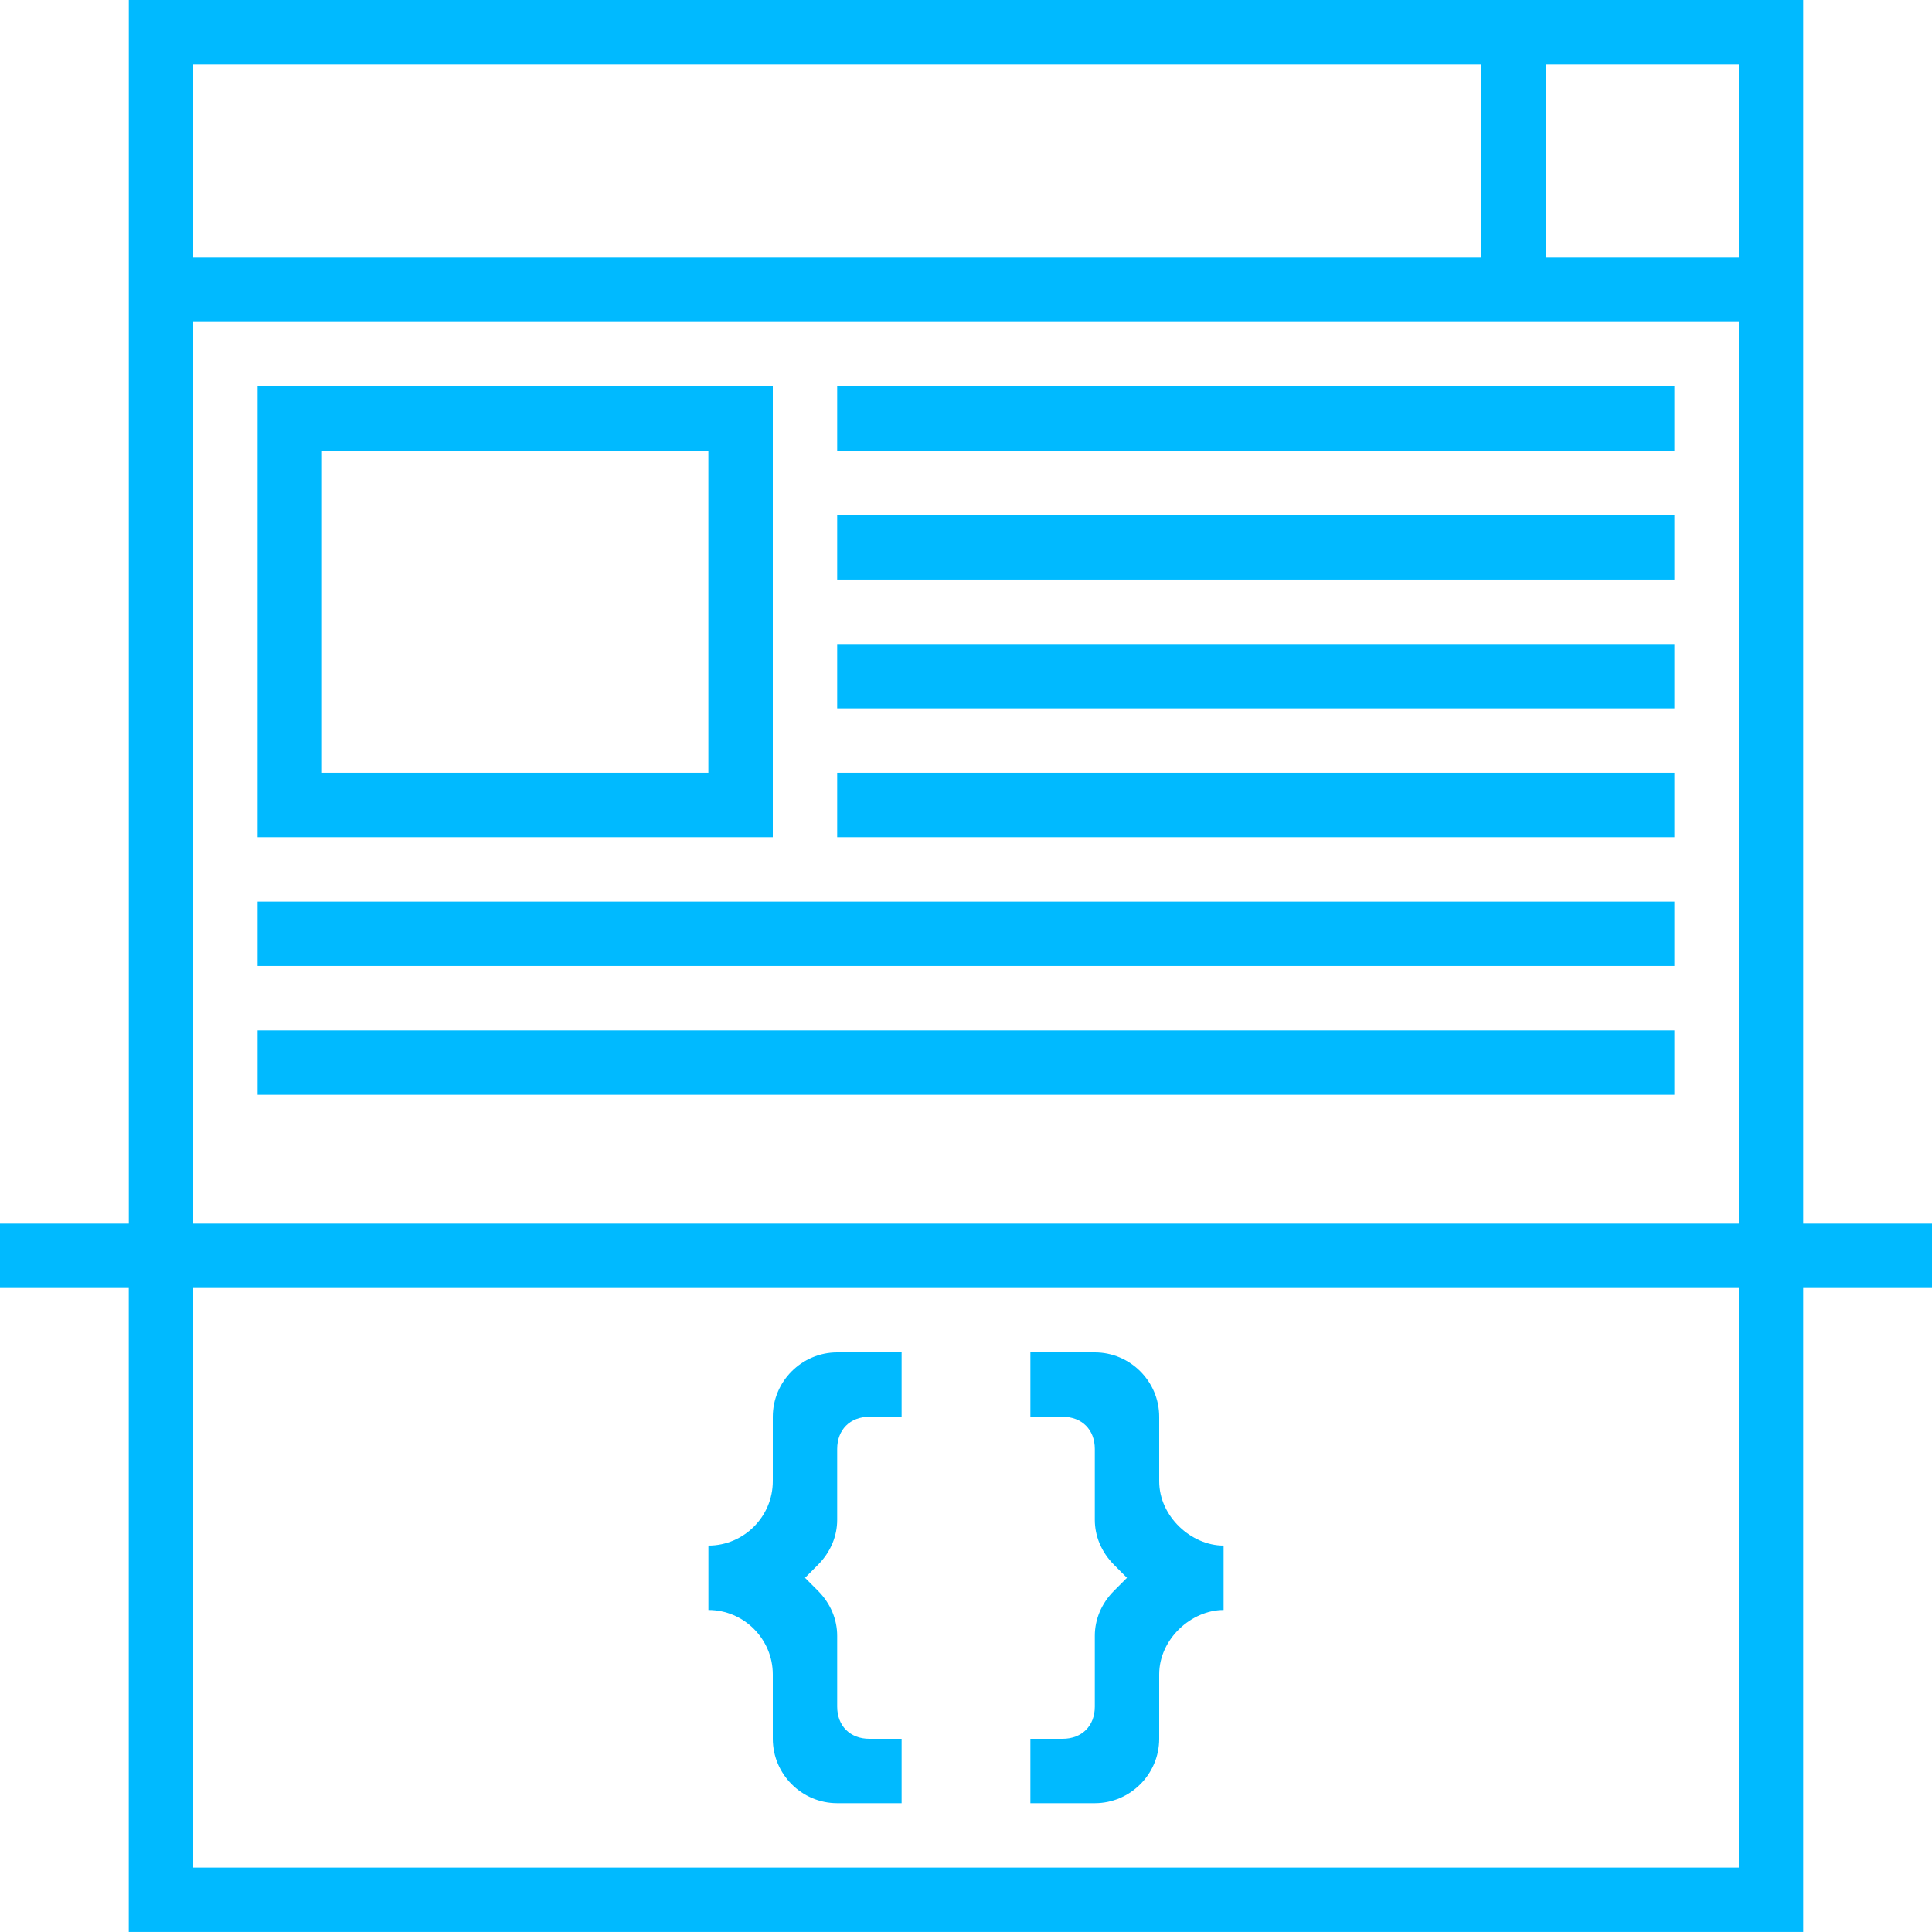
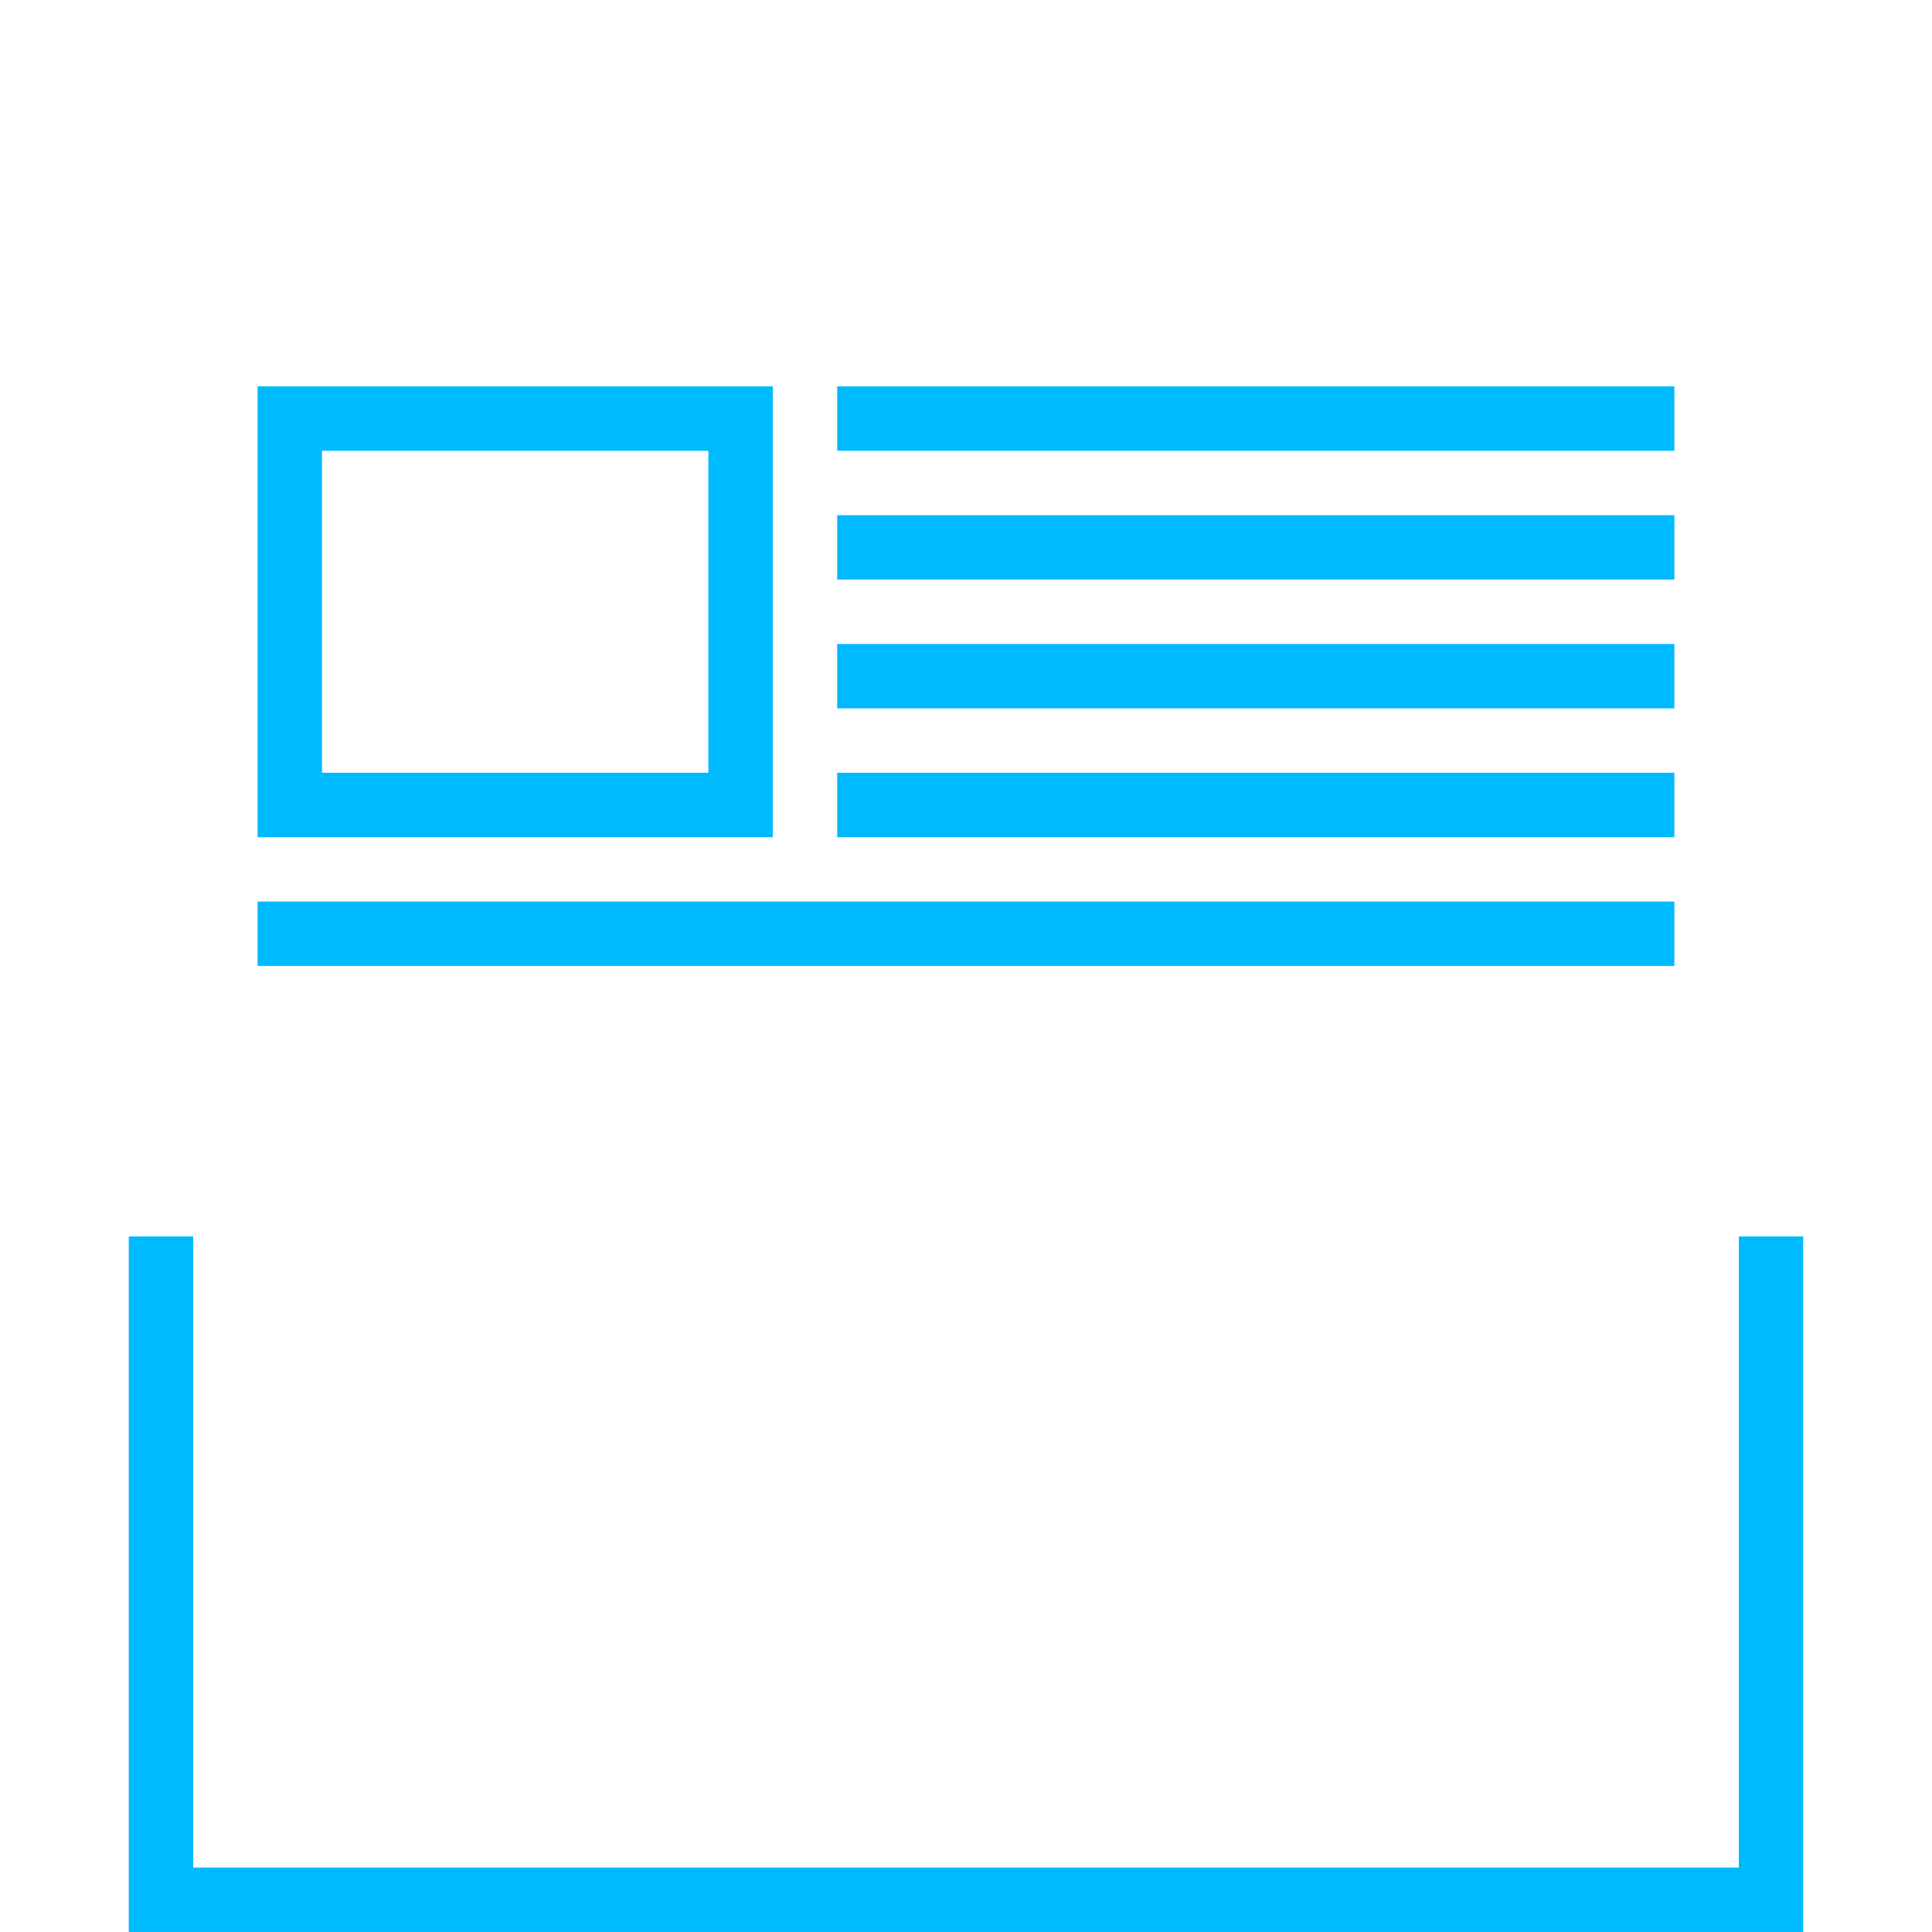
<svg xmlns="http://www.w3.org/2000/svg" width="46" height="46" viewBox="0 0 46 46" fill="none">
-   <path d="M21.467 41.4H20.7C20.24 41.4 19.933 41.093 19.933 40.633V38.947C19.933 38.563 19.78 38.18 19.473 37.873L19.167 37.567L19.473 37.26C19.78 36.953 19.933 36.57 19.933 36.187V34.5C19.933 34.04 20.24 33.733 20.7 33.733H21.467V32.2H19.933C19.09 32.2 18.4 32.89 18.4 33.733V35.267C18.4 36.11 17.71 36.8 16.867 36.8V38.333C17.71 38.333 18.4 39.023 18.4 39.867V41.4C18.4 42.243 19.09 42.933 19.933 42.933H21.467V41.4ZM24.533 41.4H25.3C25.76 41.4 26.067 41.093 26.067 40.633V38.947C26.067 38.563 26.22 38.18 26.527 37.873L26.833 37.567L26.527 37.26C26.22 36.953 26.067 36.57 26.067 36.187V34.5C26.067 34.04 25.76 33.733 25.3 33.733H24.533V32.2H26.067C26.91 32.2 27.6 32.89 27.6 33.733V35.267C27.6 36.11 28.367 36.8 29.133 36.8V38.333C28.367 38.333 27.6 39.023 27.6 39.867V41.4C27.6 42.243 26.91 42.933 26.067 42.933H24.533V41.4ZM42.933 29.133V0H3.067V29.133H0V30.667H46V29.133H42.933ZM41.4 6.133H36.8V1.533H41.4V6.133ZM35.267 1.533V6.133H4.6V1.533H35.267ZM4.6 29.133V7.667H41.4V29.133H4.6Z" fill="#00BAFF" />
-   <path d="M41.4 29.439V44.466H4.6V29.439H3.066V45.999H42.933V29.439H41.4ZM18.4 19.933H6.133V9.199H18.4V19.933ZM7.666 18.399H16.866V10.733H7.666V18.399ZM19.933 9.199H39.866V10.733H19.933V9.199ZM19.933 12.266H39.866V13.799H19.933V12.266ZM19.933 15.333H39.866V16.866H19.933V15.333ZM19.933 18.399H39.866V19.933H19.933V18.399ZM6.133 21.466H39.866V22.999H6.133V21.466ZM6.133 24.533H39.866V26.066H6.133V24.533Z" fill="#00BAFF" />
+   <path d="M41.4 29.439V44.466H4.6V29.439H3.066V45.999H42.933V29.439H41.4ZM18.4 19.933H6.133V9.199H18.4V19.933ZM7.666 18.399H16.866V10.733H7.666V18.399ZM19.933 9.199H39.866V10.733H19.933V9.199ZM19.933 12.266H39.866V13.799H19.933V12.266ZM19.933 15.333H39.866V16.866H19.933V15.333ZM19.933 18.399H39.866V19.933H19.933V18.399ZM6.133 21.466H39.866V22.999H6.133V21.466ZM6.133 24.533H39.866V26.066V24.533Z" fill="#00BAFF" />
</svg>